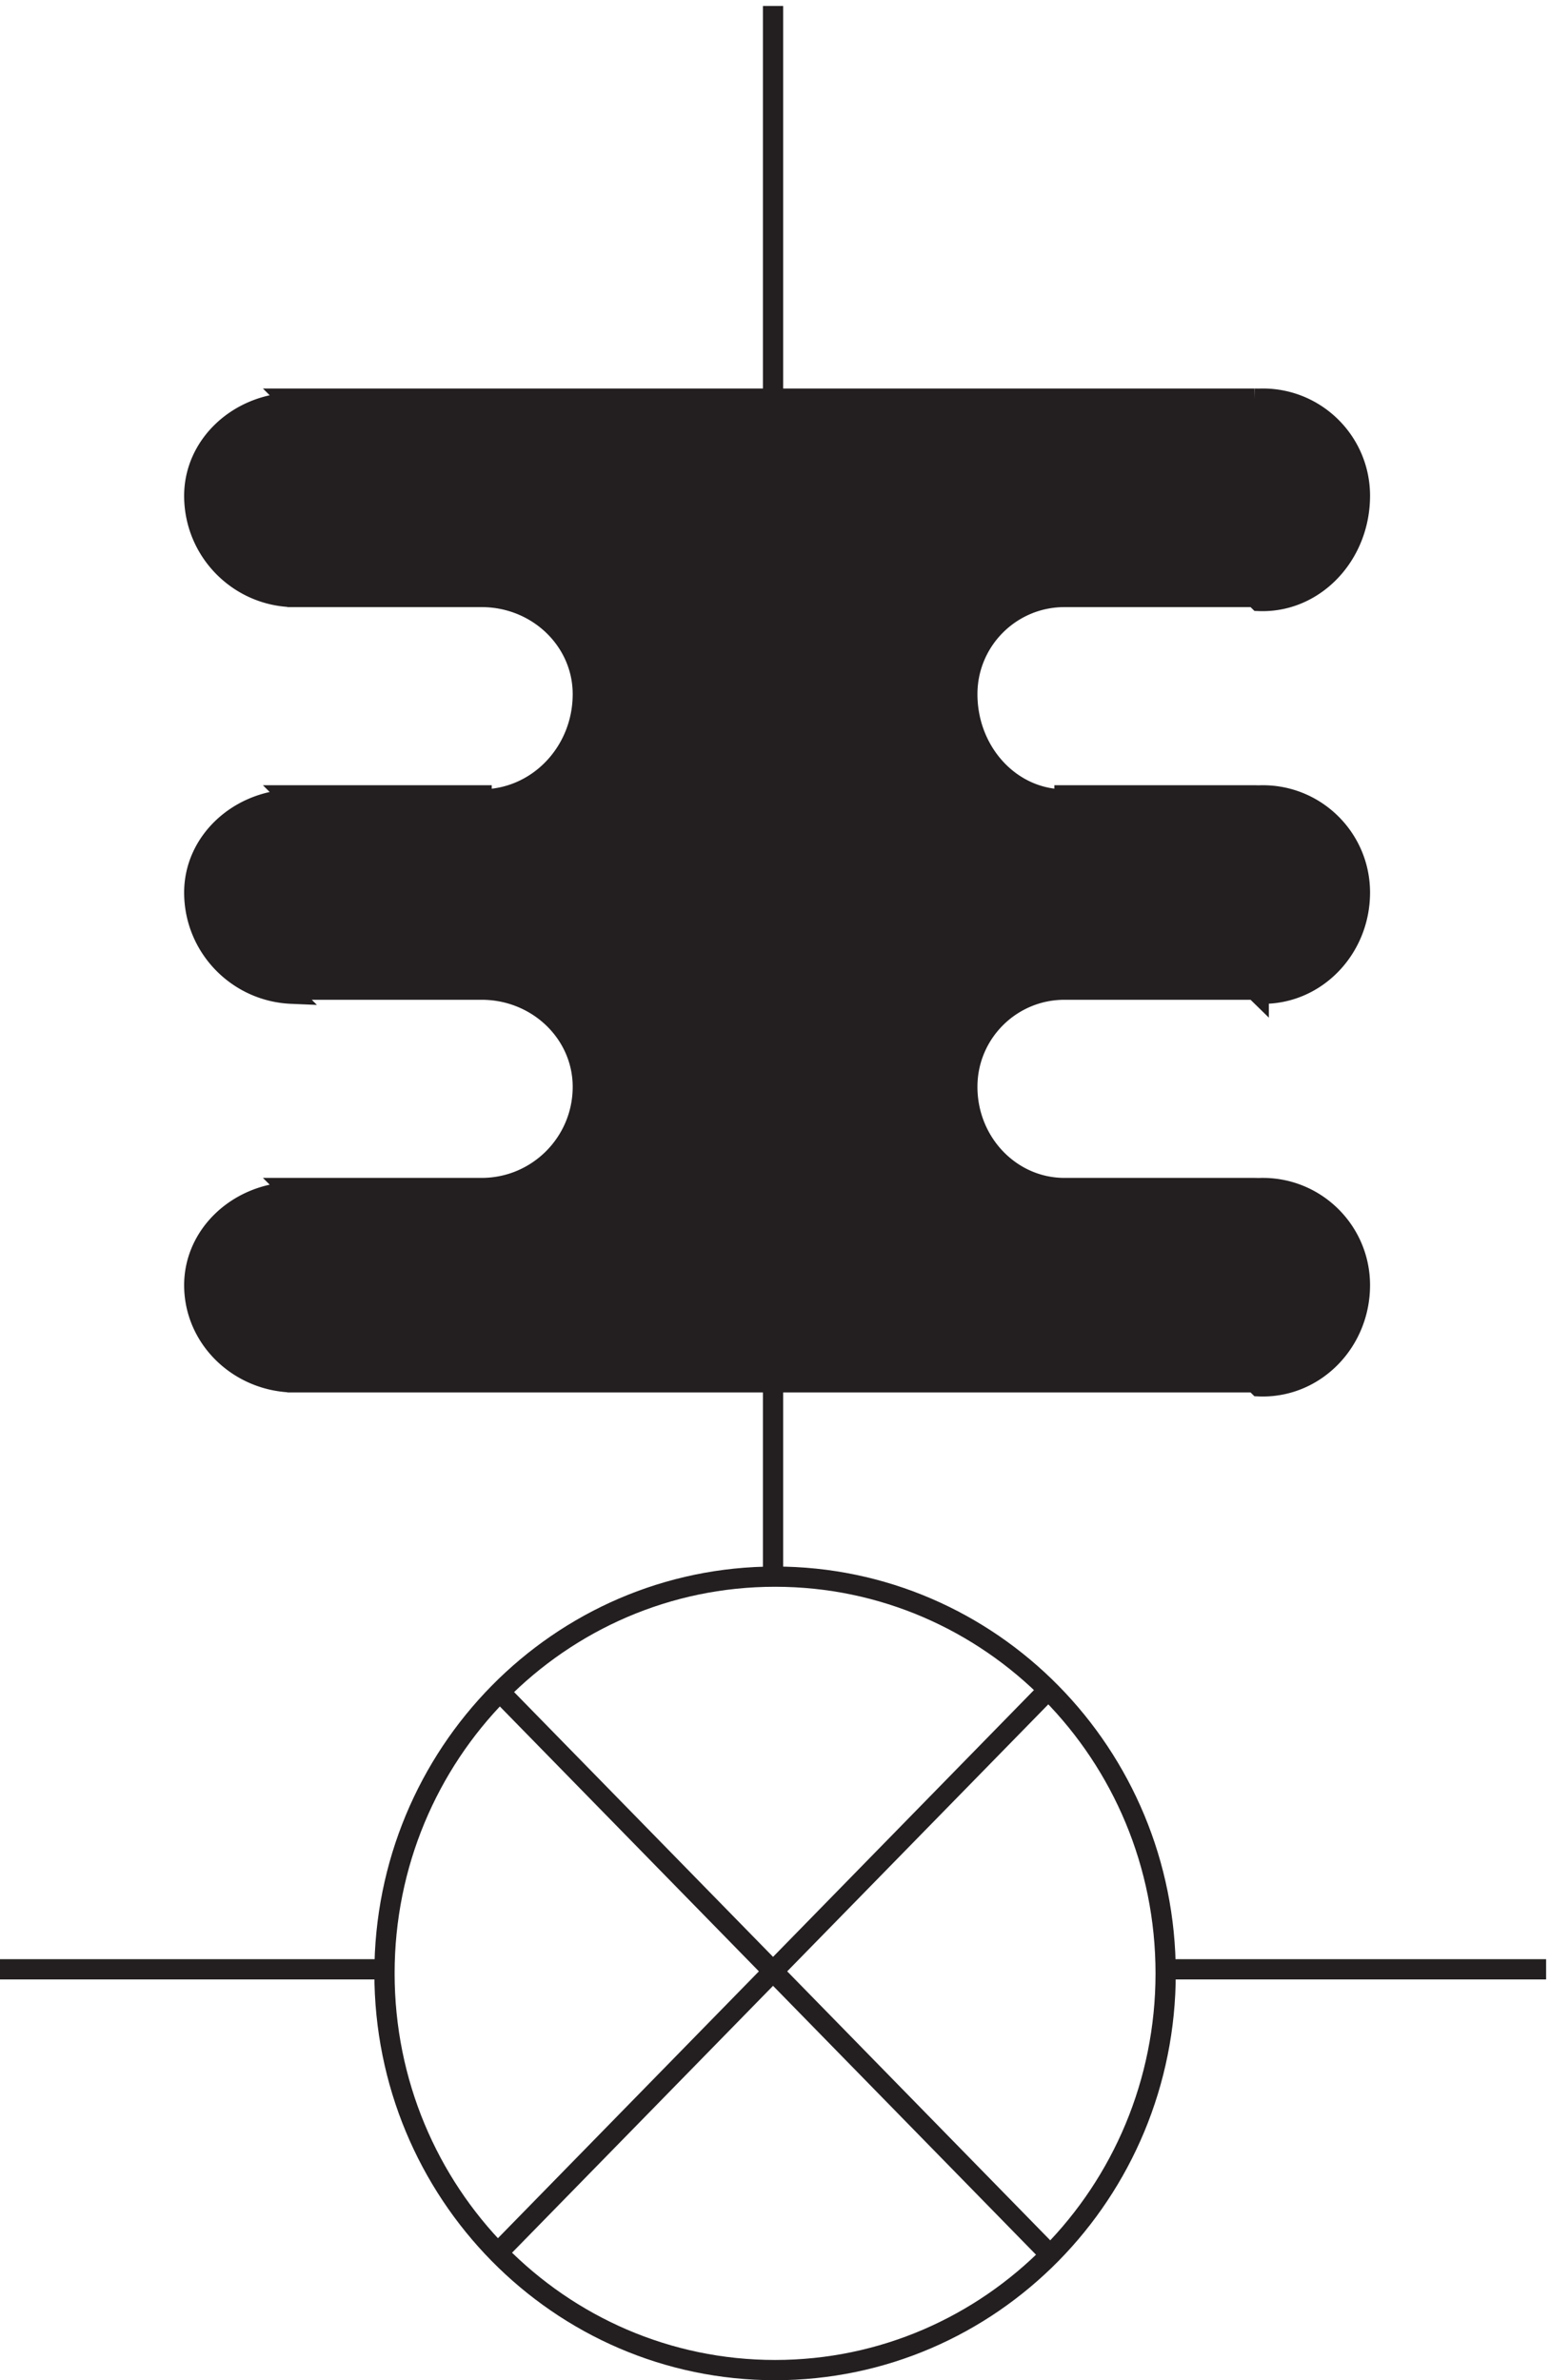
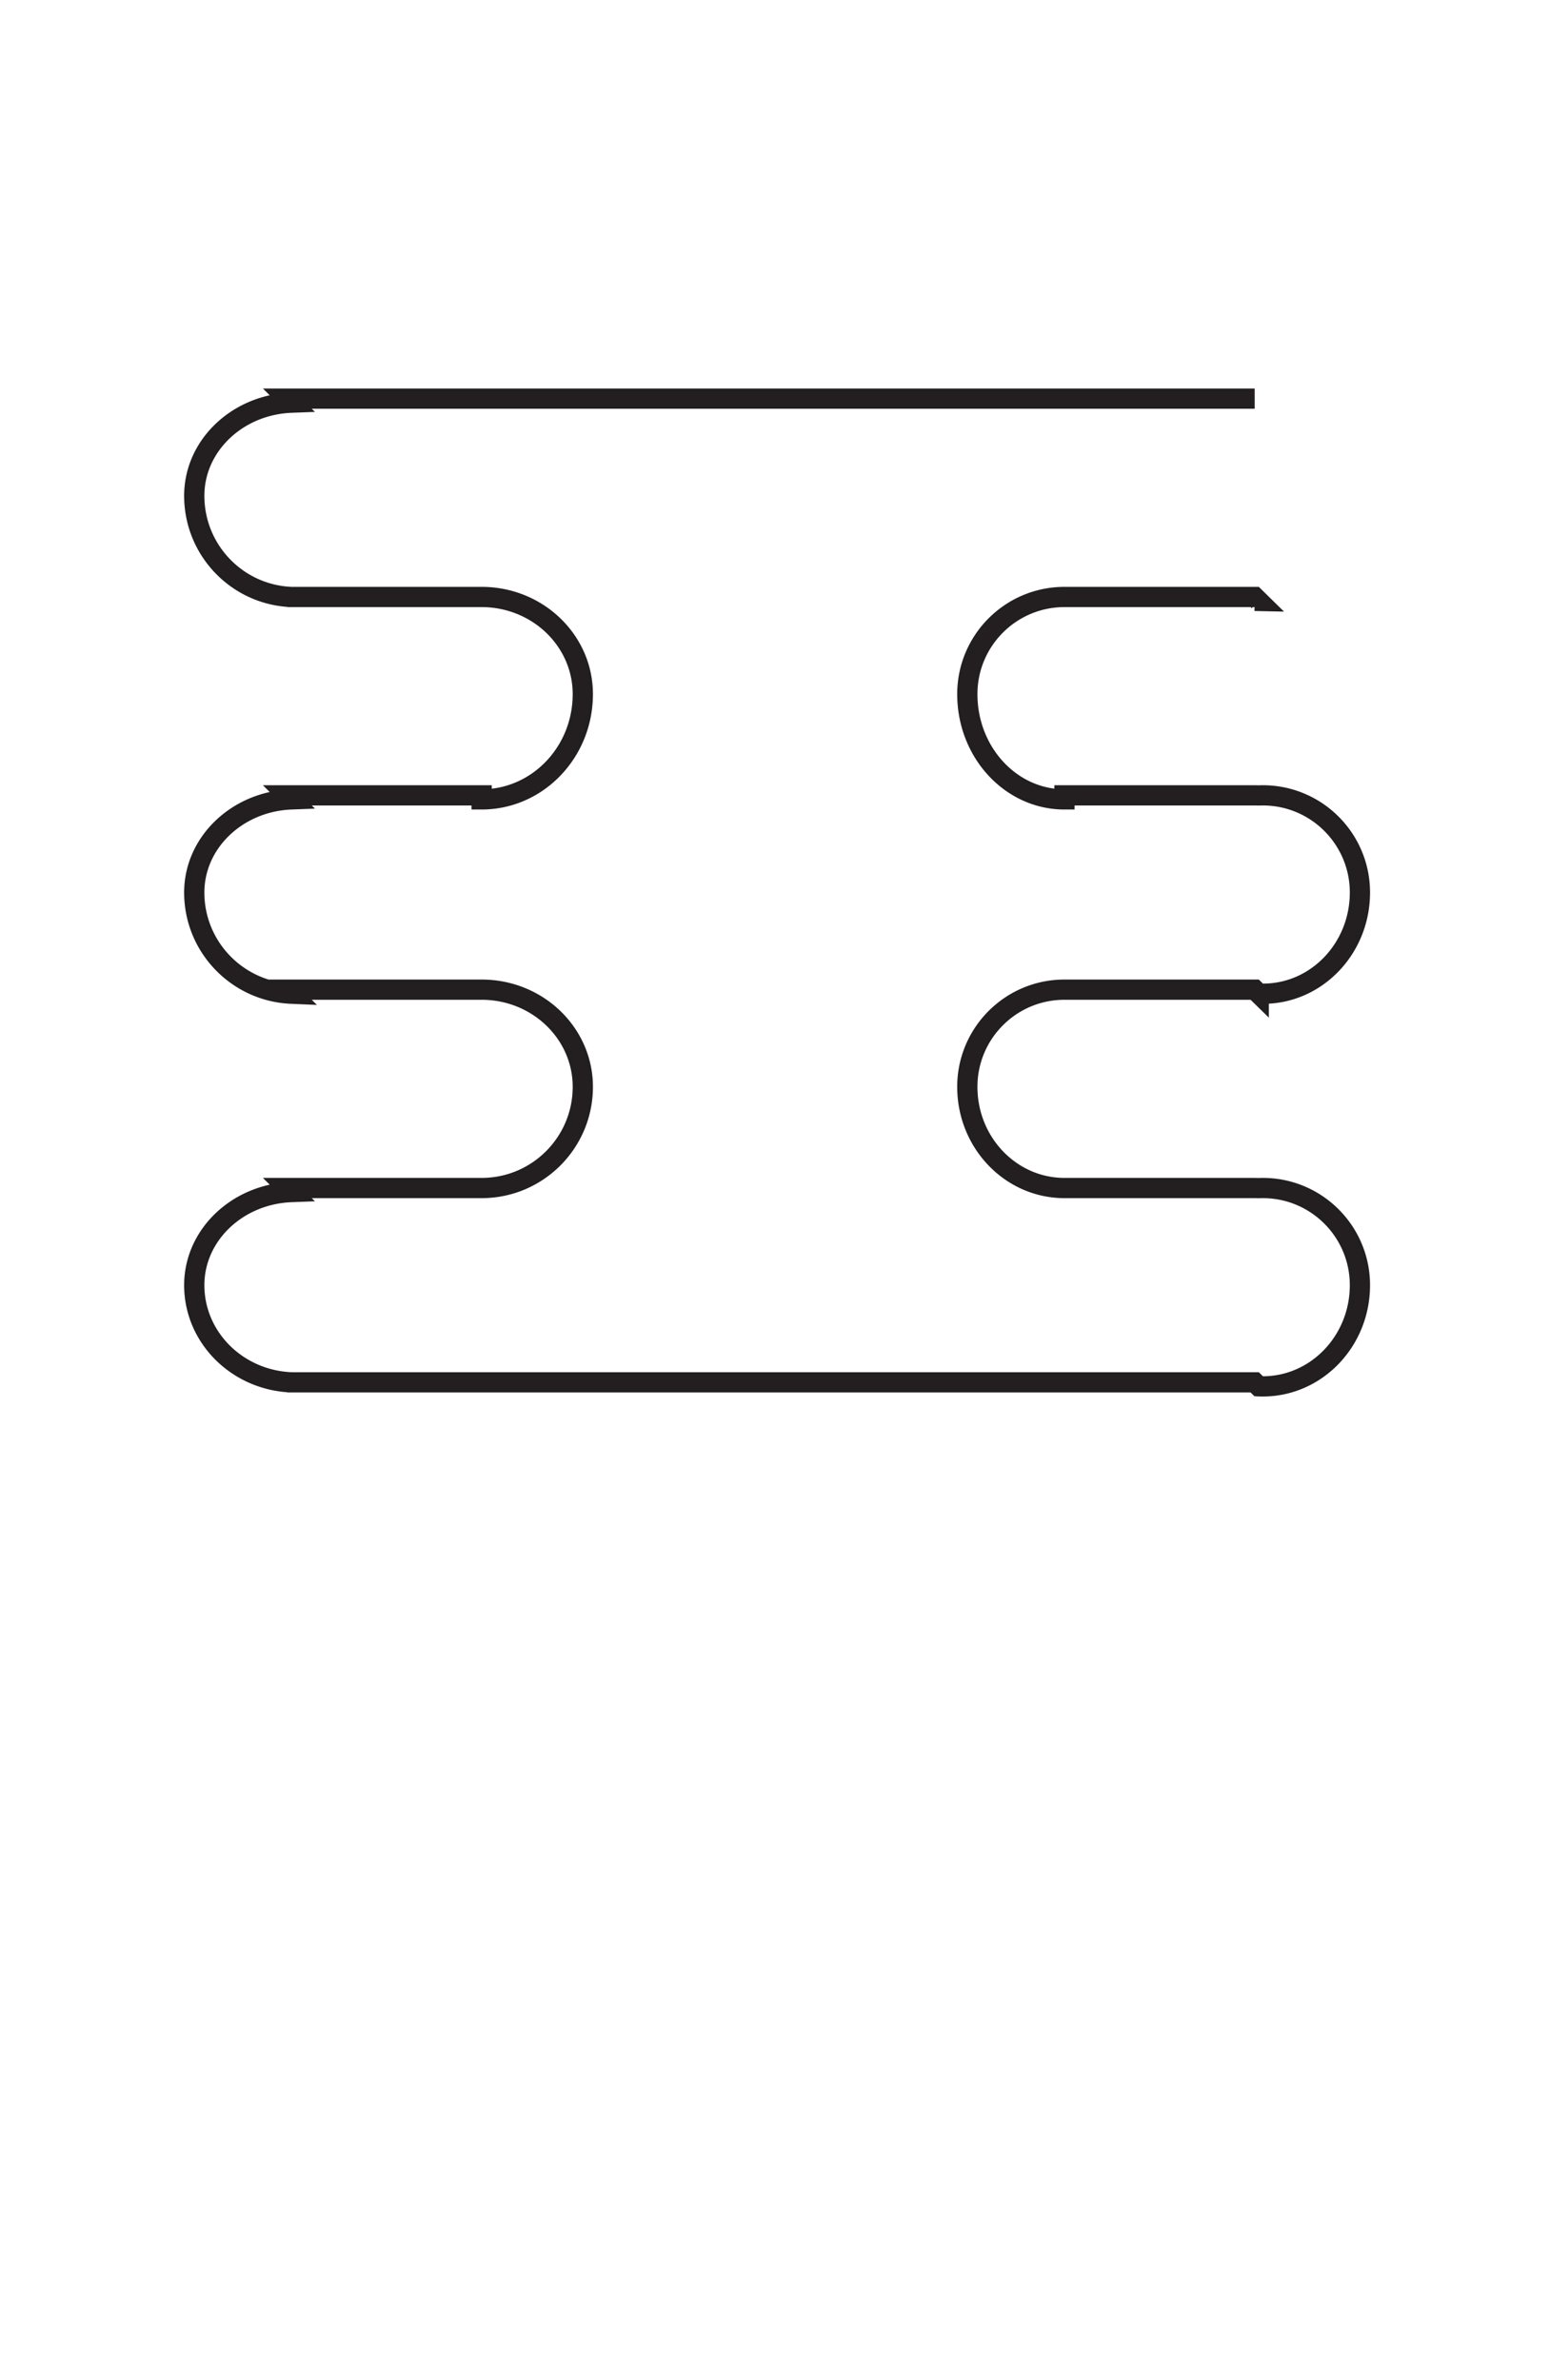
<svg xmlns="http://www.w3.org/2000/svg" xml:space="preserve" width="76.4" height="117.299">
-   <path d="M435.332 150.668c0-81.191-64.805-147-144.75-147-79.941 0-144.75 65.809-144.75 147 0 81.184 64.809 147 144.75 147 79.945 0 144.75-65.816 144.75-147zm-246-102 201 205.5m-201 0 201-205.5m-100.5 321v-72m-286.5-145.5h142.5m144 727.496v-145.5m144-581.996h142.5" style="fill:none;stroke:#231f20;stroke-width:7.5;stroke-linecap:butt;stroke-linejoin:miter;stroke-miterlimit:10;stroke-dasharray:none;stroke-opacity:1" transform="matrix(.133 0 0 -.133 -.444 117.289)" />
-   <path d="M468.332 734.168h-358.5l1.5-1.5c-20.02-.758-36-15.914-36-34.5 0-20.227 15.984-36.715 36-37.5h-1.5 72c20.711 0 37.5-16.121 37.5-36 0-21.539-16.789-39-37.5-39v1.5h-72l1.5-1.5c-20.02-.758-36-15.914-36-34.5 0-20.184 15.973-36.648 36-37.5l-1.5 1.5h72c20.711 0 37.5-16.121 37.5-36 0-20.715-16.789-37.5-37.5-37.5h-72l1.5-1.5c-20.02-.758-36-15.914-36-34.5 0-19.398 15.98-35.215 36-36h-1.5 358.5l1.5-1.469c.5-.023 1-.031 1.5-.031 19.883 0 36 16.785 36 37.5 0 19.879-16.113 36-35.992 36-.504 0-1.008-.012-1.508-.031l-1.5.031h-70.5c-19.879 0-36 16.785-36 37.5 0 19.879 16.121 36 36 36h70.5l1.5-1.465a38.535 38.535 0 0 1 1.633-.035c19.808 0 35.867 16.785 35.867 37.5 0 19.879-16.113 36-35.992 36-.504 0-1.008-.012-1.508-.031l-1.5.031h-70.5v-1.5c-19.879 0-36 17.461-36 39 0 19.879 16.121 36 36 36h70.5l1.5-1.473c.481-.019.961-.027 1.441-.027 19.915 0 36.059 17.457 36.059 39 0 19.879-16.113 36-35.992 36-.504 0-1.008-.012-1.508-.031l-1.5.031" style="fill:#231f20;fill-opacity:1;fill-rule:evenodd;stroke:none" transform="matrix(.133 0 0 -.133 -.444 117.289)" />
-   <path d="M468.332 734.168h-358.5l1.5-1.5c-20.02-.758-36-15.914-36-34.5 0-20.227 15.984-36.715 36-37.5h-1.5 72c20.711 0 37.5-16.121 37.5-36 0-21.539-16.789-39-37.5-39v1.5h-72l1.5-1.5c-20.02-.758-36-15.914-36-34.5 0-20.184 15.973-36.648 36-37.5l-1.5 1.5h72c20.711 0 37.5-16.121 37.5-36 0-20.715-16.789-37.5-37.5-37.5h-72l1.5-1.5c-20.02-.758-36-15.914-36-34.5 0-19.398 15.98-35.215 36-36h-1.5 358.5l1.5-1.469c.5-.023 1-.031 1.5-.031 19.883 0 36 16.785 36 37.5 0 19.879-16.113 36-35.992 36-.504 0-1.008-.012-1.508-.031l-1.5.031h-70.5c-19.879 0-36 16.785-36 37.5 0 19.879 16.121 36 36 36h70.5l1.5-1.465a38.535 38.535 0 0 1 1.633-.035c19.808 0 35.867 16.785 35.867 37.5 0 19.879-16.113 36-35.992 36-.504 0-1.008-.012-1.508-.031l-1.5.031h-70.5v-1.5c-19.879 0-36 17.461-36 39 0 19.879 16.121 36 36 36h70.5l1.5-1.473c.481-.019.961-.027 1.441-.027 19.915 0 36.059 17.457 36.059 39 0 19.879-16.113 36-35.992 36-.504 0-1.008-.012-1.508-.031l-1.5.031" style="fill:none;stroke:#231f20;stroke-width:7.5;stroke-linecap:butt;stroke-linejoin:miter;stroke-miterlimit:10;stroke-dasharray:none;stroke-opacity:1" transform="matrix(.133 0 0 -.133 -.444 117.289)" />
+   <path d="M468.332 734.168h-358.5l1.5-1.5c-20.02-.758-36-15.914-36-34.5 0-20.227 15.984-36.715 36-37.5h-1.5 72c20.711 0 37.5-16.121 37.5-36 0-21.539-16.789-39-37.5-39v1.5h-72l1.5-1.5c-20.02-.758-36-15.914-36-34.5 0-20.184 15.973-36.648 36-37.5l-1.5 1.5h72c20.711 0 37.5-16.121 37.5-36 0-20.715-16.789-37.5-37.5-37.5h-72l1.5-1.5c-20.02-.758-36-15.914-36-34.5 0-19.398 15.98-35.215 36-36h-1.5 358.5l1.5-1.469c.5-.023 1-.031 1.5-.031 19.883 0 36 16.785 36 37.5 0 19.879-16.113 36-35.992 36-.504 0-1.008-.012-1.508-.031l-1.5.031h-70.5c-19.879 0-36 16.785-36 37.5 0 19.879 16.121 36 36 36h70.5l1.5-1.465a38.535 38.535 0 0 1 1.633-.035c19.808 0 35.867 16.785 35.867 37.5 0 19.879-16.113 36-35.992 36-.504 0-1.008-.012-1.508-.031l-1.5.031h-70.5v-1.5c-19.879 0-36 17.461-36 39 0 19.879 16.121 36 36 36h70.5l1.5-1.473l-1.5.031" style="fill:none;stroke:#231f20;stroke-width:7.5;stroke-linecap:butt;stroke-linejoin:miter;stroke-miterlimit:10;stroke-dasharray:none;stroke-opacity:1" transform="matrix(.133 0 0 -.133 -.444 117.289)" />
</svg>